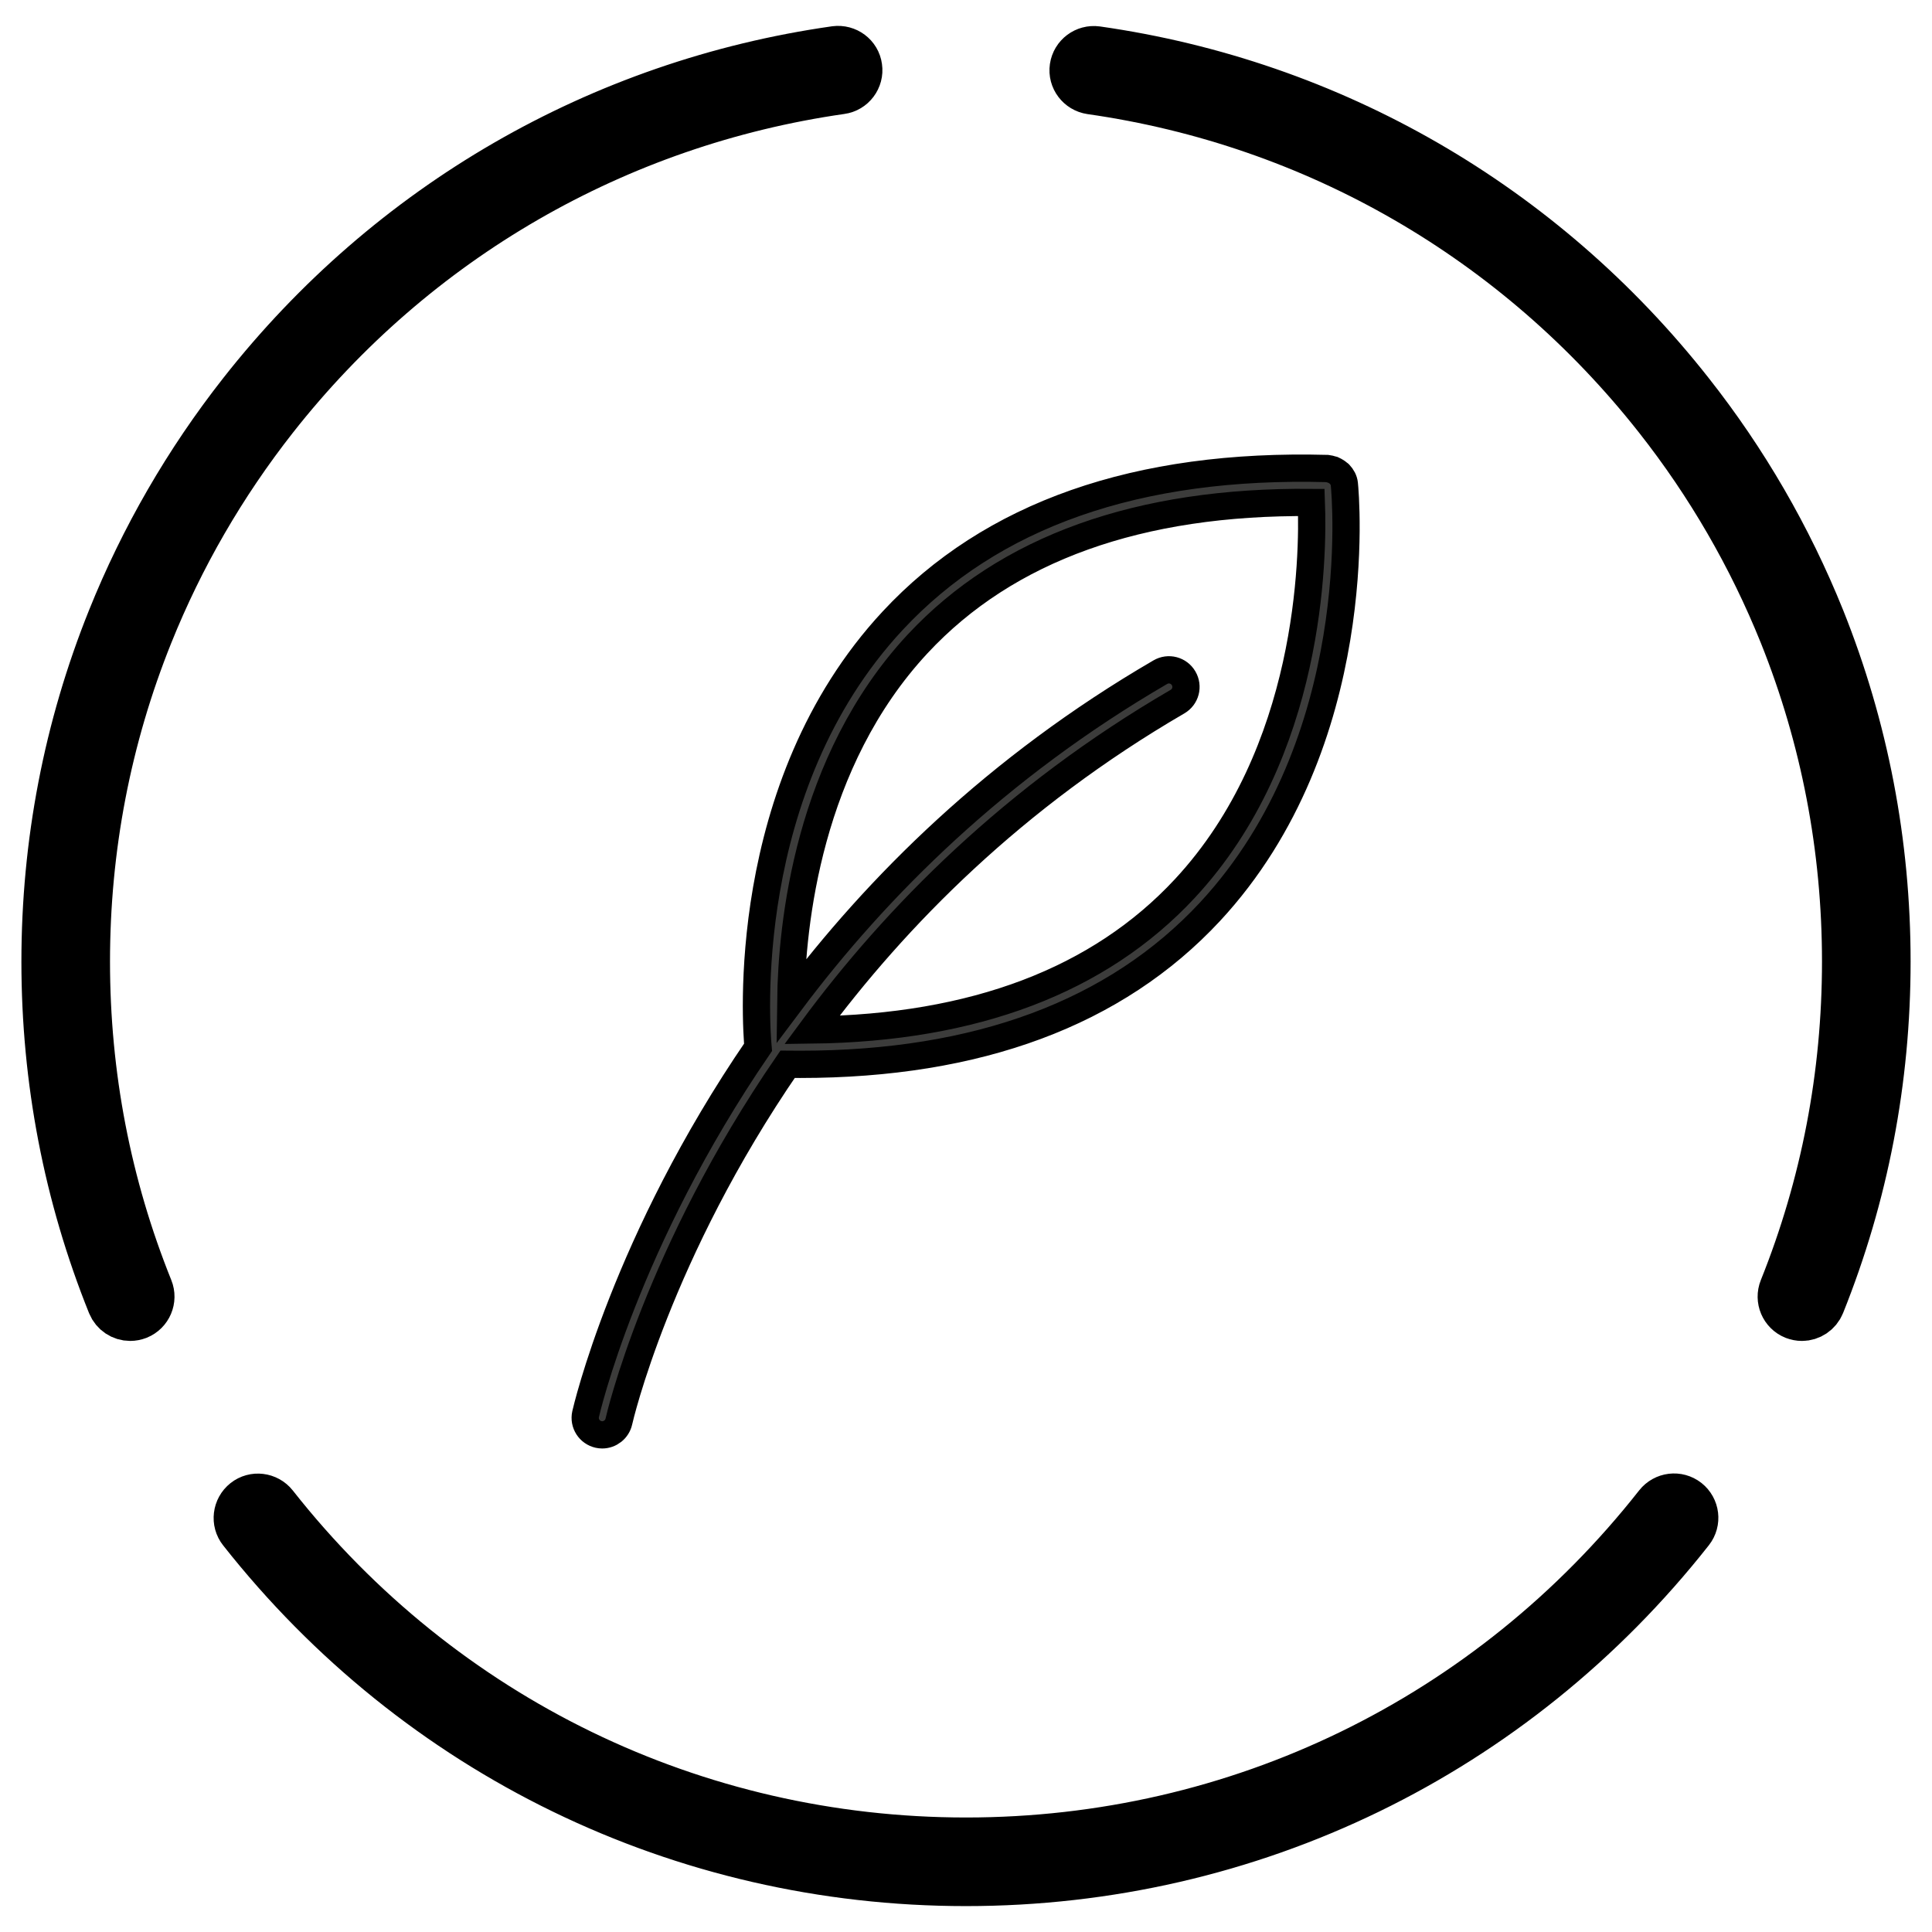
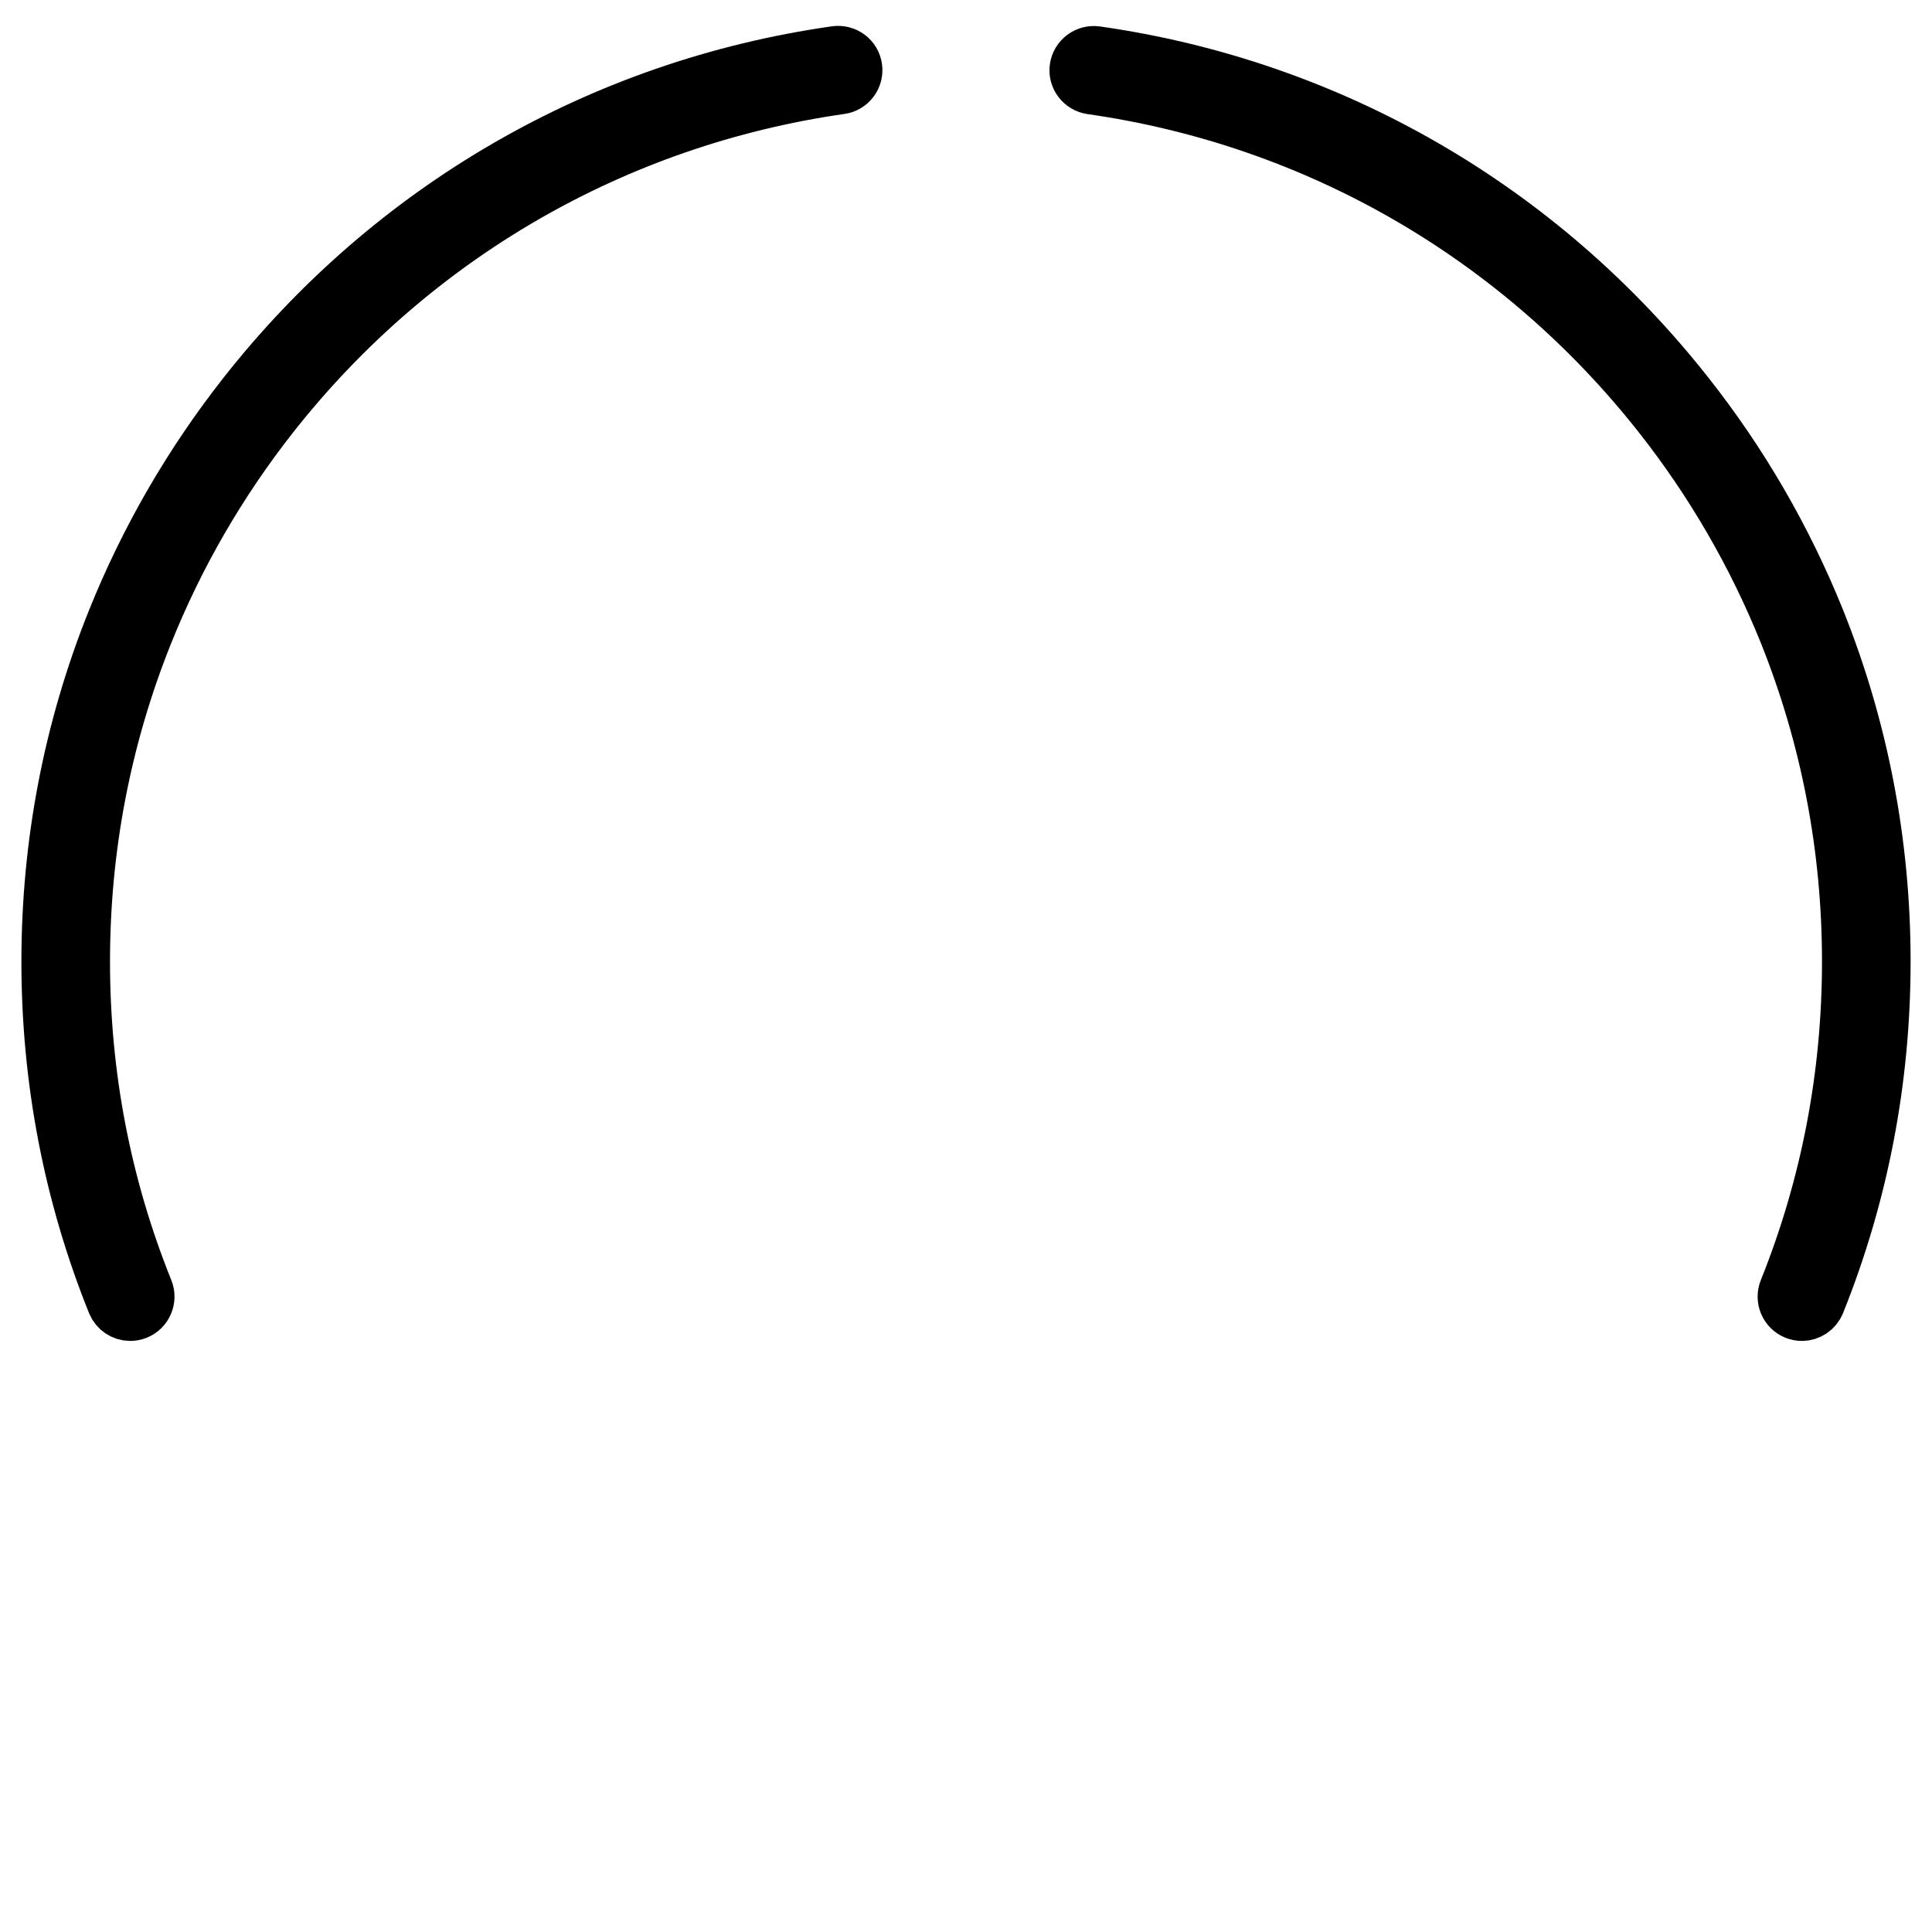
<svg xmlns="http://www.w3.org/2000/svg" version="1.1" id="Lager_1" x="0px" y="0px" viewBox="0 0 141.73 141.73" style="enable-background:new 0 0 141.73 141.73;" xml:space="preserve">
  <style type="text/css">
	.st0{fill:#20244D;}
	.st1{fill:none;stroke:#3C3C3B;stroke-width:2;stroke-linecap:round;stroke-miterlimit:10;}
	.st2{fill:#DADADA;}
	.st3{fill:#3C3C3B;}
	.st4{fill:#3A5A40;}
	.st5{fill:#588157;}
	.st6{fill:#A3B18A;}
	.st7{fill:#19392B;}
	.st8{fill:#13452F;}
	.st9{fill:#105132;}
	.st10{fill:#748467;}
	.st11{fill:#9CAF88;}
	.st12{fill:#CAD5BF;}
	.st13{fill:#3C3C3B;stroke:#000000;stroke-width:4;stroke-miterlimit:10;}
	.st14{fill:#3C3C3B;stroke:#000000;stroke-width:2;stroke-miterlimit:10;}
	.st15{fill:#3C3C3B;stroke:#000000;stroke-width:1.5;stroke-miterlimit:10;}
	.st16{stroke:#000000;stroke-width:1.5;stroke-miterlimit:10;}
	.st17{fill:#3C3C3B;stroke:#000000;stroke-miterlimit:10;}
	.st18{stroke:#000000;stroke-miterlimit:10;}
	.st19{fill:none;stroke:#3C3C3B;stroke-width:2;stroke-miterlimit:10;}
	.st20{fill:none;stroke:#DADADA;stroke-width:2;stroke-miterlimit:10;}
</style>
  <g>
    <g>
      <path class="st13" d="M132.19,96.37c-0.16,0-0.31-0.03-0.47-0.09c-0.64-0.26-0.95-0.99-0.69-1.63c3.07-7.65,4.63-15.76,4.63-24.11    c0-8.34-1.56-16.46-4.63-24.12c-2.3-5.71-5.4-11.07-9.22-15.92C111.43,17.31,96.6,8.75,80.06,6.39C79.38,6.29,78.9,5.66,79,4.98    c0.1-0.68,0.73-1.15,1.41-1.06c17.19,2.45,32.58,11.34,43.36,25.04c3.97,5.03,7.19,10.6,9.58,16.53    c3.19,7.96,4.81,16.39,4.81,25.05c0,8.67-1.62,17.09-4.81,25.04C133.15,96.07,132.68,96.37,132.19,96.37z" />
    </g>
    <g>
-       <path class="st13" d="M9.55,96.37c-0.5,0-0.96-0.3-1.16-0.78c-3.2-7.95-4.82-16.38-4.82-25.04c0-8.66,1.62-17.09,4.82-25.05    c2.38-5.92,5.6-11.49,9.56-16.53C28.73,15.25,44.12,6.36,61.31,3.91c0.69-0.09,1.32,0.38,1.41,1.06c0.1,0.68-0.38,1.32-1.06,1.41    C45.12,8.75,30.29,17.31,19.92,30.5C16.1,35.36,13,40.72,10.71,46.42C7.63,54.08,6.07,62.2,6.07,70.54    c0,8.35,1.56,16.46,4.64,24.11c0.26,0.64-0.05,1.37-0.69,1.63C9.86,96.34,9.7,96.37,9.55,96.37z" />
+       <path class="st13" d="M9.55,96.37c-0.5,0-0.96-0.3-1.16-0.78c-3.2-7.95-4.82-16.38-4.82-25.04c0-8.66,1.62-17.09,4.82-25.05    c2.38-5.92,5.6-11.49,9.56-16.53C28.73,15.25,44.12,6.36,61.31,3.91c0.69-0.09,1.32,0.38,1.41,1.06c0.1,0.68-0.38,1.32-1.06,1.41    C45.12,8.75,30.29,17.31,19.92,30.5C16.1,35.36,13,40.72,10.71,46.42C7.63,54.08,6.07,62.2,6.07,70.54    c0,8.35,1.56,16.46,4.64,24.11c0.26,0.64-0.05,1.37-0.69,1.63C9.86,96.34,9.7,96.37,9.55,96.37" />
    </g>
    <g>
-       <path class="st13" d="M70.86,137.83c-20.77,0-40.05-9.37-52.92-25.7c-0.43-0.54-0.33-1.33,0.21-1.76    c0.54-0.43,1.33-0.33,1.76,0.21c12.39,15.73,30.96,24.75,50.96,24.75c20,0,38.57-9.02,50.95-24.76c0.43-0.54,1.21-0.64,1.76-0.21    c0.54,0.43,0.64,1.21,0.21,1.76C110.92,128.46,91.63,137.83,70.86,137.83z" />
-     </g>
+       </g>
    <g>
-       <path class="st14" d="M98.62,35.51c-0.03-0.29-0.17-0.53-0.35-0.72c-0.01-0.01-0.02-0.03-0.04-0.04    c-0.07-0.07-0.16-0.12-0.24-0.17c-0.07-0.04-0.13-0.08-0.2-0.11c-0.04-0.01-0.08-0.02-0.12-0.03c-0.1-0.03-0.19-0.06-0.29-0.07    c-13.96-0.38-24.67,3.39-31.9,11.17c-11.37,12.23-10,29.87-9.87,31.29c-9.75,14.24-12.6,26.7-12.65,26.91    c-0.15,0.68,0.28,1.34,0.95,1.49c0.09,0.02,0.18,0.03,0.27,0.03c0.57,0,1.09-0.4,1.22-0.98c0.04-0.2,2.84-12.34,12.38-26.21    c0.3,0,0.61,0.01,0.91,0.01c13.05,0,23.16-3.76,30.07-11.19C100.35,54.41,98.7,36.28,98.62,35.51z M86.91,65.19    c-6.26,6.73-15.44,10.22-27.35,10.37c6.17-8.36,14.82-17.11,26.82-24.09c0.6-0.35,0.8-1.11,0.45-1.71    c-0.35-0.6-1.11-0.8-1.71-0.45c-12.03,7-20.79,15.74-27.11,24.16c0.07-5.64,1.26-17.59,9.31-26.24    c6.53-7.01,16.25-10.48,28.88-10.37C96.35,40.89,96.18,55.23,86.91,65.19z" />
-     </g>
+       </g>
  </g>
</svg>